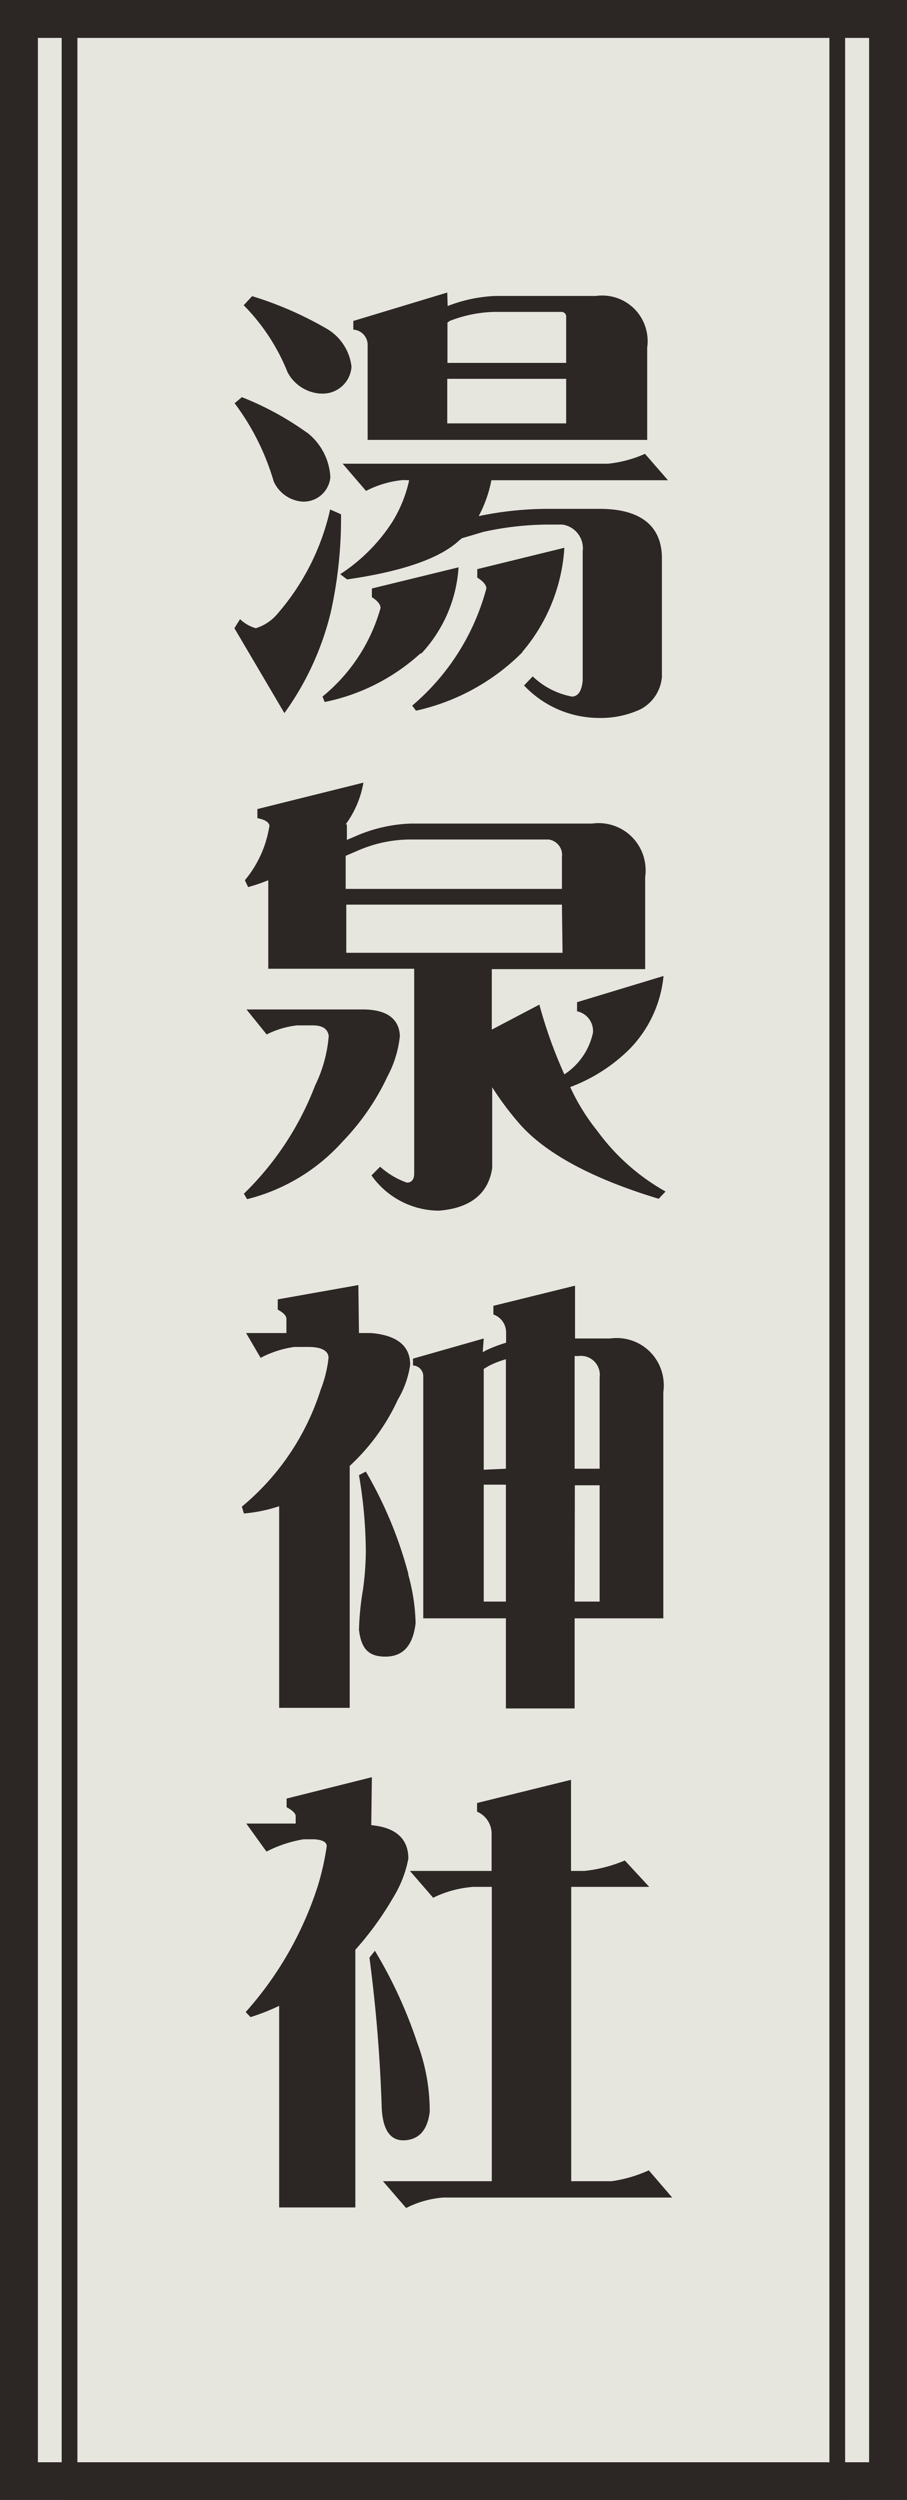
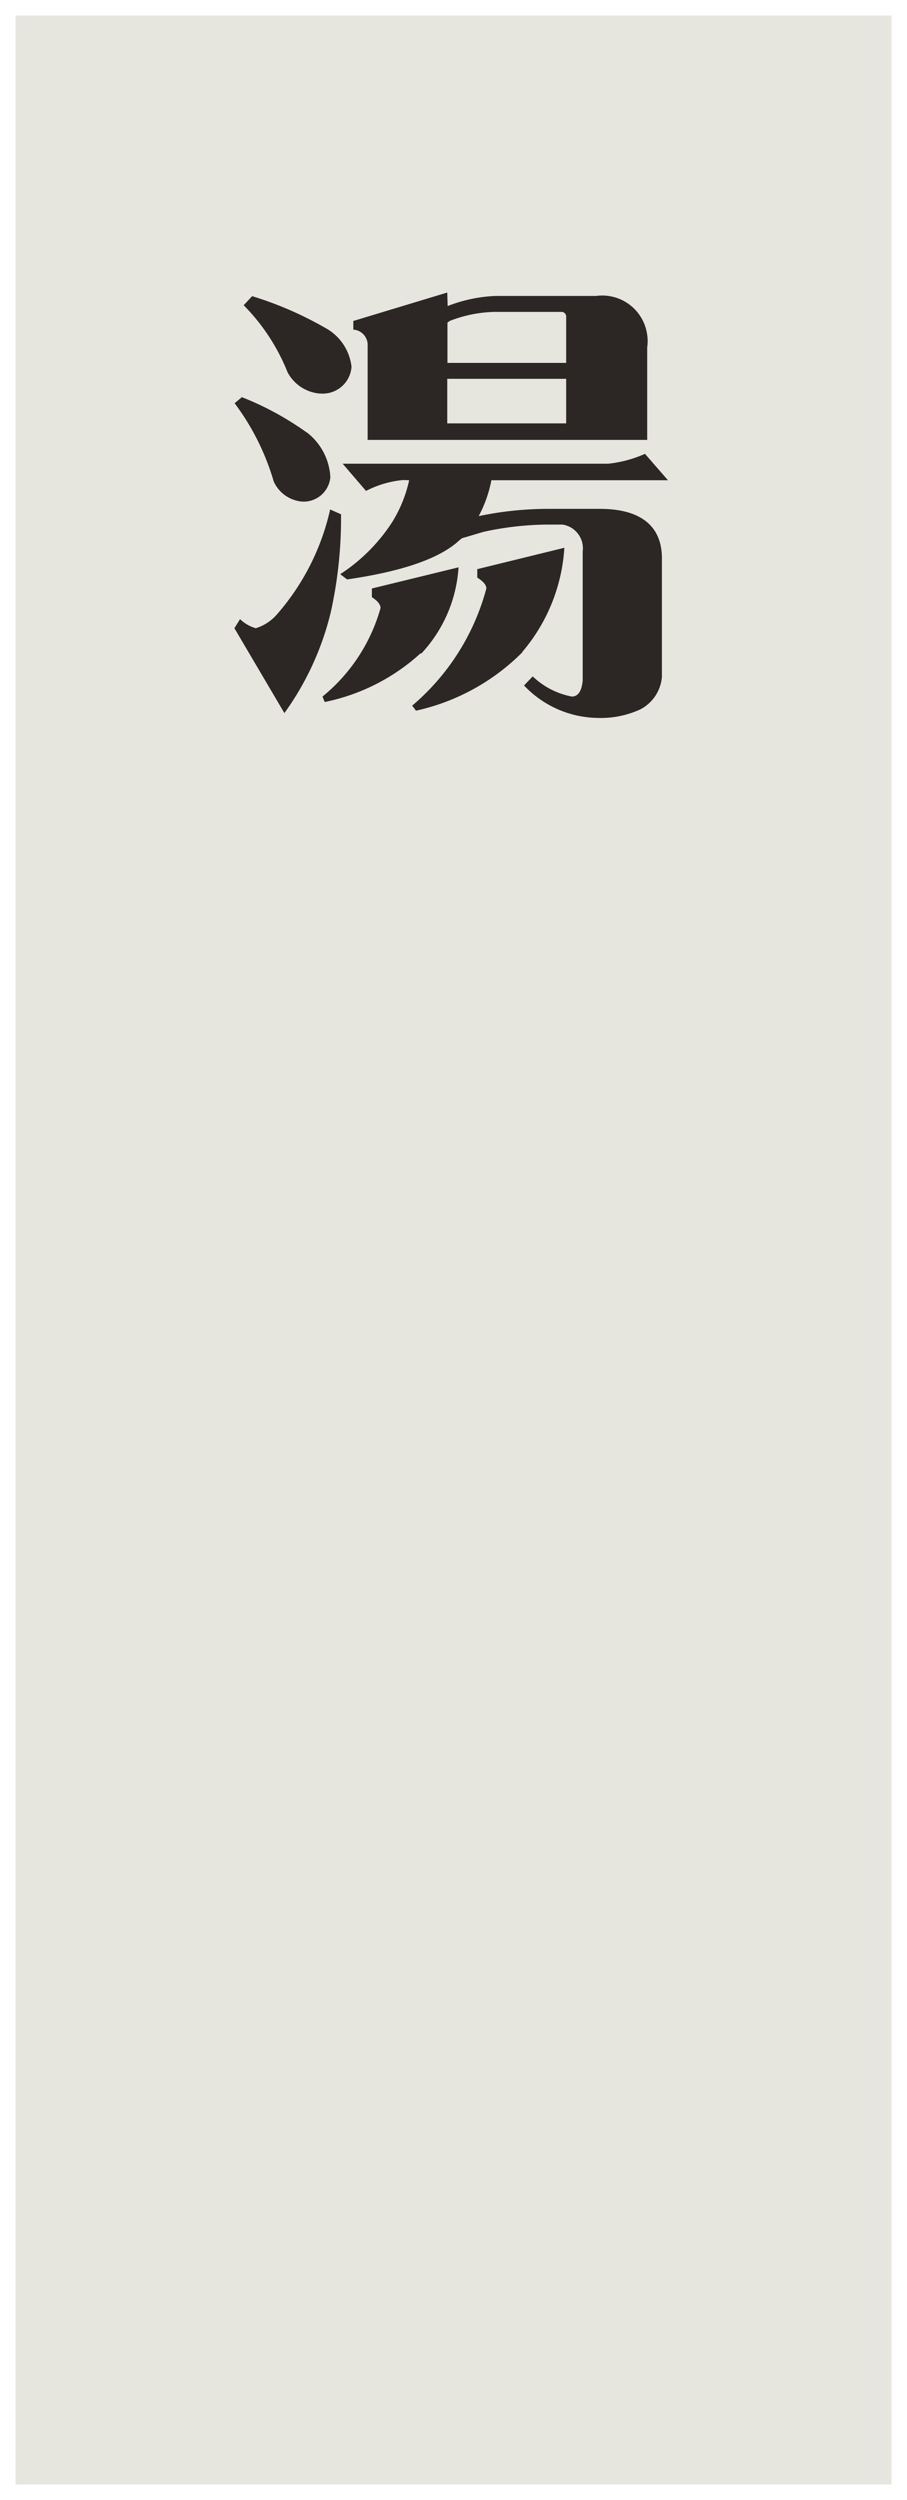
<svg xmlns="http://www.w3.org/2000/svg" id="レイヤー_1" data-name="レイヤー 1" viewBox="0 0 45 124">
  <defs>
    <style>.cls-1{fill:#e6e5de;}.cls-2{fill:#2c2625;}</style>
  </defs>
  <rect class="cls-1" x="0.77" y="0.77" width="43.46" height="122.46" />
-   <path class="cls-2" d="M1.88,1.88H43.12V122.13H1.88ZM0,124H45V0H0Z" />
-   <path class="cls-2" d="M3.84.75H41.15v122.5H3.84ZM3.06,124H41.93V0H3.06Z" />
  <path class="cls-2" d="M15.24,21.46a3,3,0,0,1,1.15,2.21A1.33,1.33,0,0,1,15,24.88h0a1.7,1.7,0,0,1-1.42-1A12.12,12.12,0,0,0,11.64,20L12,19.7a14.89,14.89,0,0,1,3.23,1.76m1.69,4.05a21.52,21.52,0,0,1-.51,4.86,14.28,14.28,0,0,1-2.3,5l-2.48-4.21.28-.45a1.86,1.86,0,0,0,.78.45,2.27,2.27,0,0,0,1.08-.72,11.81,11.81,0,0,0,2.61-5.17Zm-.79-9.25a2.51,2.51,0,0,1,1.31,1.93,1.43,1.43,0,0,1-1.53,1.33h-.05a2,2,0,0,1-1.59-1.05,10,10,0,0,0-2.18-3.33l.42-.45a17.62,17.62,0,0,1,3.62,1.57m4.73,16.15a10,10,0,0,1-4.75,2.41L16,34.55a8.68,8.68,0,0,0,2.88-4.39c0-.18-.15-.36-.43-.54v-.43l4.3-1.05a6.9,6.9,0,0,1-1.84,4.27M20,23.81a5,5,0,0,0-1.84.54L17,23H30.18A6,6,0,0,0,32,22.51l1.14,1.31H24.38a6.3,6.3,0,0,1-.63,1.78,16.91,16.91,0,0,1,3.62-.36h2.39c2,0,3.08.83,3.08,2.45v5.89a2,2,0,0,1-1.06,1.6,4.67,4.67,0,0,1-2.11.43A5.12,5.12,0,0,1,26,34l.43-.45a3.85,3.85,0,0,0,1.94,1c.31,0,.49-.27.54-.79V27.35a1.19,1.19,0,0,0-1-1.33h-.5a15.11,15.11,0,0,0-3.42.36l-1.08.32s-.09.09-.11.09q-1.43,1.35-5.58,1.95l-.34-.26a8.74,8.74,0,0,0,2.57-2.57,6.58,6.58,0,0,0,.85-2.09Zm2.21-8.63a7.32,7.32,0,0,1,2.36-.5h5a2.25,2.25,0,0,1,2.54,1.93,2.15,2.15,0,0,1,0,.62v4.59H18.24V17.07a.76.76,0,0,0-.71-.72v-.43l4.66-1.41Zm3.71,17.17a10.69,10.69,0,0,1-5.28,2.9L20.45,35a11.5,11.5,0,0,0,3.68-5.81c0-.18-.16-.36-.45-.54v-.42L28,27.17a8.79,8.79,0,0,1-2.09,5.17M28.09,18V15.74a.24.24,0,0,0-.2-.27H24.56a6.44,6.44,0,0,0-2.25.45L22.2,16v2Zm0,.79h-5.9V21h5.9Z" />
-   <path class="cls-2" d="M18,50.07c1.17,0,1.8.45,1.84,1.31a5.41,5.41,0,0,1-.61,2A11.93,11.93,0,0,1,17,56.62a9.43,9.43,0,0,1-4.74,2.86l-.16-.27a14.91,14.91,0,0,0,3.53-5.36,6.84,6.84,0,0,0,.68-2.47c-.05-.34-.3-.52-.79-.52h-.78a4.4,4.4,0,0,0-1.51.45l-1-1.24Zm-.79-9.18v.77l.47-.2a7.42,7.42,0,0,1,2.7-.61h9a2.33,2.33,0,0,1,2.63,2,2.43,2.43,0,0,1,0,.66v4.56H24.4v3l2.36-1.24A22.91,22.91,0,0,0,28,53.29a3.29,3.29,0,0,0,1.42-2.07,1,1,0,0,0-.79-1.06v-.45l4.29-1.3a6,6,0,0,1-1.7,3.64,8.3,8.3,0,0,1-2.93,1.87,10.43,10.43,0,0,0,1.35,2.18,10.6,10.6,0,0,0,3.38,3l-.34.36c-3.31-1-5.6-2.25-6.88-3.69a15.49,15.49,0,0,1-1.38-1.84v4c-.18,1.26-1.07,2-2.65,2.12a4.12,4.12,0,0,1-3.34-1.75l.43-.43a3.91,3.91,0,0,0,1.33.79c.23,0,.36-.16.36-.45V48.05H13.31V43.66a8.59,8.59,0,0,1-1,.34l-.16-.34a5.53,5.53,0,0,0,1.22-2.72c-.05-.18-.25-.29-.6-.36v-.45l5.26-1.31a4.89,4.89,0,0,1-.88,2.07m10.73,3.2V42.51a.77.77,0,0,0-.66-.87h-6.9a6.54,6.54,0,0,0-2.54.54l-.63.27v1.64Zm0,.78H17.18v2.39H27.91Z" />
-   <path class="cls-2" d="M17.81,66.12h.6c1.28.11,1.94.63,1.94,1.57a4.65,4.65,0,0,1-.61,1.73,10.34,10.34,0,0,1-2.39,3.29v12h-3.5v-10a7.56,7.56,0,0,1-1.75.36L12,74.73a12.38,12.38,0,0,0,3.91-5.8,6.2,6.2,0,0,0,.39-1.58c0-.36-.37-.54-1-.54h-.7a5.11,5.11,0,0,0-1.67.54l-.72-1.23h2v-.71c0-.15-.16-.31-.43-.45v-.51l4-.71Zm2.45,12a9.67,9.67,0,0,1,.36,2.39c-.13,1.12-.63,1.66-1.5,1.66s-1.2-.43-1.31-1.33a14.16,14.16,0,0,1,.2-2,14.71,14.71,0,0,0,.14-1.87,23,23,0,0,0-.34-3.8l.34-.18a20.36,20.36,0,0,1,2.11,5.08m3.69-11,.16-.09a7,7,0,0,1,1-.38v-.52a.94.94,0,0,0-.63-.88v-.43l4.05-1v2.62h1.75a2.33,2.33,0,0,1,2.63,2,2.43,2.43,0,0,1,0,.66V80.27H28.51v4.47H25.1V80.27H21v-12a.53.53,0,0,0-.51-.54v-.34l3.51-1Zm1.15,5.78V67.42a4.6,4.6,0,0,0-.83.32L24,67.9v5Zm0,.79H24v5.8H25.1Zm3.41-.79h1.24V68.32a.94.94,0,0,0-.8-1.06,1.13,1.13,0,0,0-.26,0h-.18Zm0,6.59h1.24V73.67H28.52Z" />
-   <path class="cls-2" d="M18.42,90.53c1.21.11,1.84.67,1.84,1.66a5.71,5.71,0,0,1-.74,1.91,15.63,15.63,0,0,1-1.89,2.61v12.78H13.85v-10a10.22,10.22,0,0,1-1.42.56l-.24-.25a17.32,17.32,0,0,0,3.57-6.23,13,13,0,0,0,.45-2c0-.2-.2-.31-.61-.34h-.54a6.32,6.32,0,0,0-1.84.61l-1-1.39h2.45v-.37c0-.13-.16-.29-.45-.44v-.43l4.23-1.06Zm2.29,10.82a9.6,9.6,0,0,1,.61,3.4c-.11.89-.52,1.37-1.24,1.41s-1.08-.52-1.14-1.57a74.86,74.86,0,0,0-.61-7.49l.27-.34a22.71,22.71,0,0,1,2.11,4.59m11.5-7.76H28.34v14.6h2a6.66,6.66,0,0,0,1.85-.54L33.35,109H22a4.84,4.84,0,0,0-1.85.52L19,108.19H24.4V93.59h-.91a5.41,5.41,0,0,0-2,.54L20.34,92.8h4.05V91a1.19,1.19,0,0,0-.72-1.14v-.43l4.66-1.15V92.8H29a7,7,0,0,0,2-.52Z" />
</svg>